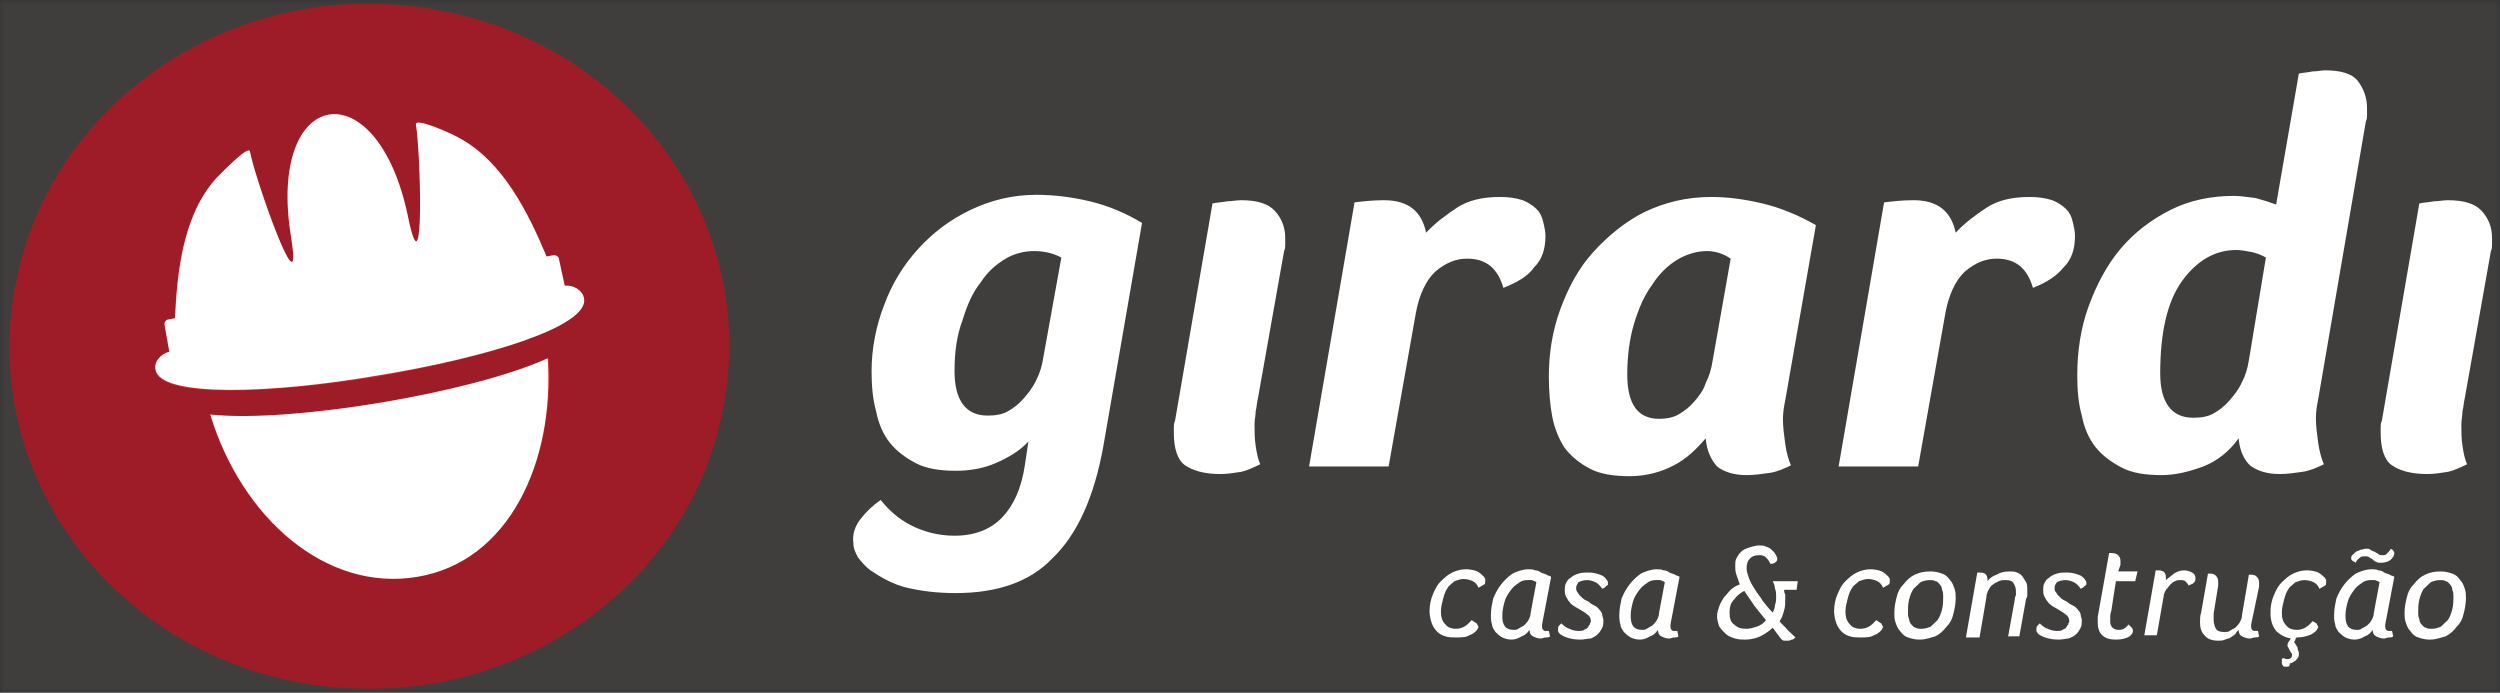
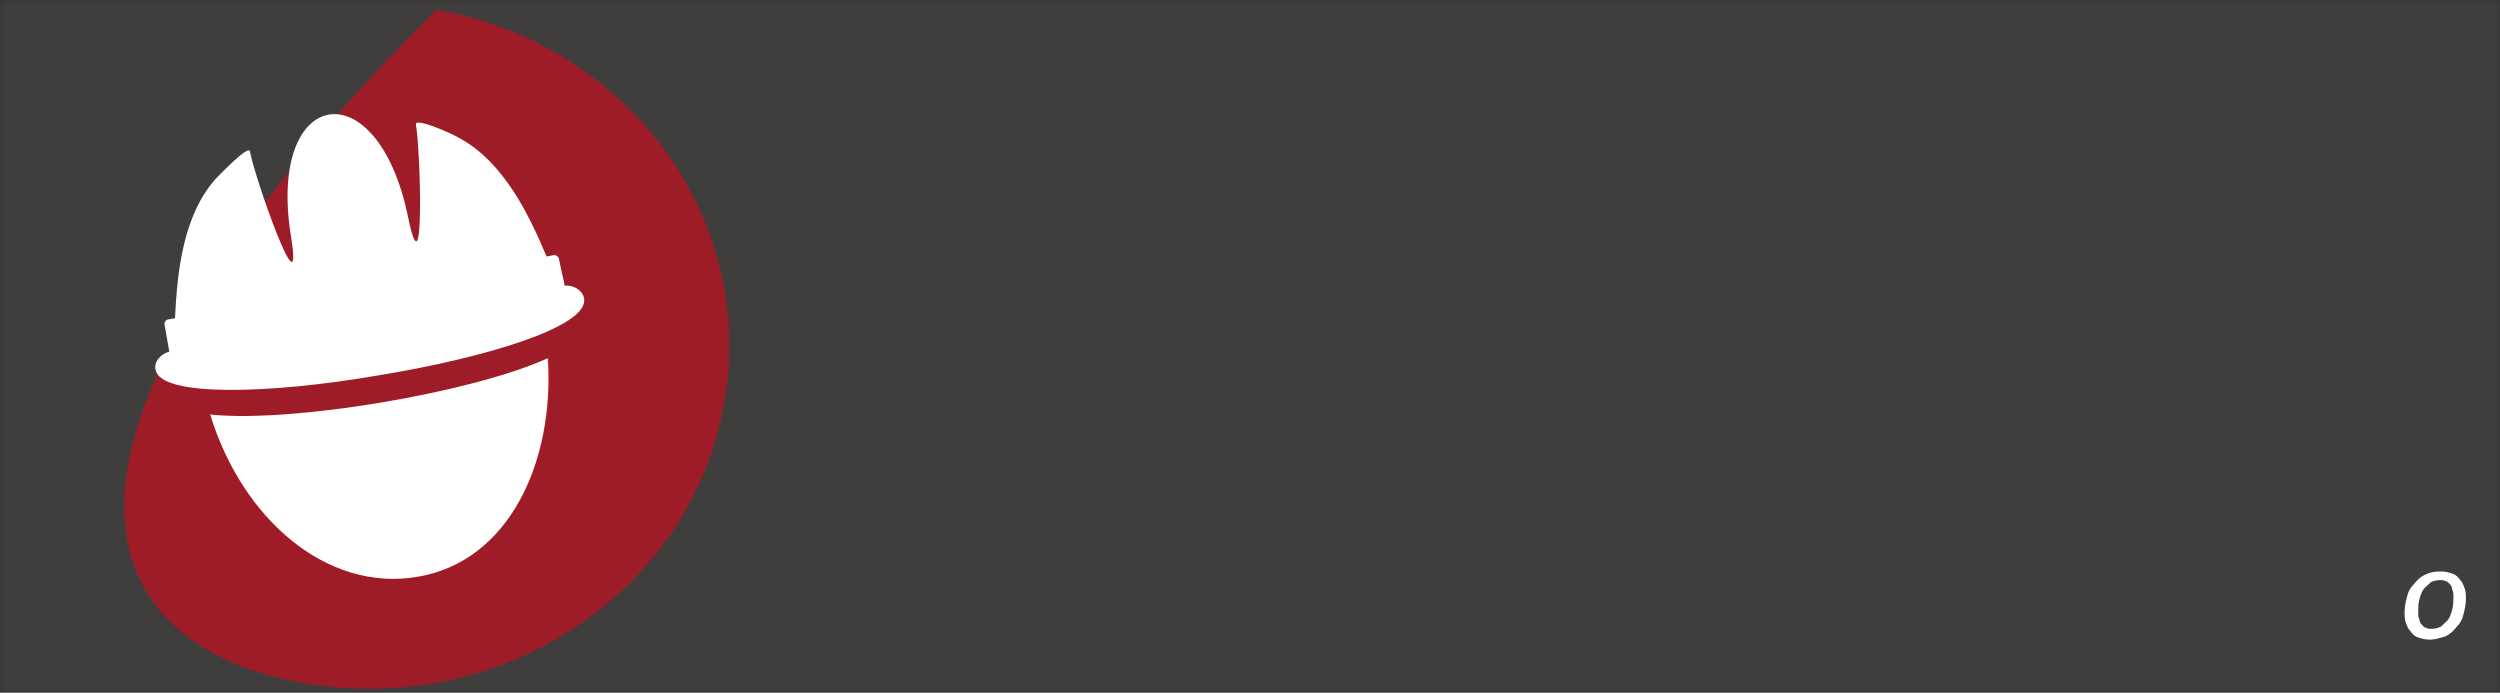
<svg xmlns="http://www.w3.org/2000/svg" width="231" height="64" viewBox="0 0 231 64" fill="none">
  <rect x="0" y="0" width="231" height="64" fill="#333333" stroke="none" />
  <g clip-path="url(#clip0_1323_16)">
    <mask id="mask0_1323_16" style="mask-type:luminance" maskUnits="userSpaceOnUse" x="0" y="0" width="231" height="64">
      <path d="M231 0H0V64H231V0Z" fill="white" />
    </mask>
    <g mask="url(#mask0_1323_16)">
      <path d="M231.105 -0.199H0V64.201H231.105V-0.199Z" fill="#403E3D" />
-       <path d="M218.506 51.4C218.401 51.4 218.191 51.4 218.086 51.5C217.981 51.6 217.771 51.7 217.666 52C217.561 51.9 217.456 51.9 217.351 51.8C217.246 51.7 217.246 51.6 217.246 51.6C217.246 51.5 217.246 51.4 217.351 51.3C217.456 51.2 217.561 51.1 217.666 51C217.771 50.9 217.981 50.9 218.086 50.8C218.296 50.8 218.401 50.7 218.611 50.7C218.821 50.7 218.926 50.7 219.031 50.8C219.136 50.9 219.241 50.9 219.451 51C219.556 51.1 219.661 51.1 219.766 51.2C219.871 51.3 219.976 51.3 220.081 51.3C220.291 51.3 220.396 51.3 220.501 51.2C220.606 51.1 220.816 50.9 220.921 50.7C221.131 50.8 221.236 51 221.236 51.1C221.236 51.3 221.131 51.5 220.921 51.7C220.711 51.9 220.396 52 219.976 52C219.766 52 219.661 52 219.556 51.9C219.451 51.9 219.346 51.8 219.241 51.7C219.136 51.6 219.031 51.6 218.926 51.5C218.821 51.4 218.716 51.4 218.506 51.4ZM220.396 57.7C220.396 57.8 220.396 57.8 220.396 57.8V57.9C220.396 58 220.396 58.1 220.501 58.2C220.606 58.3 220.606 58.3 220.816 58.3C220.921 58.3 220.921 58.3 221.026 58.3L221.131 58.8C221.026 58.9 220.921 58.9 220.711 58.9C220.606 58.9 220.396 59 220.291 59C219.976 59 219.766 58.9 219.556 58.8C219.346 58.7 219.241 58.5 219.241 58.2C219.031 58.5 218.821 58.7 218.506 58.8C218.191 59 217.876 59.1 217.561 59.1C217.246 59.1 216.931 59 216.721 58.9C216.511 58.8 216.301 58.6 216.091 58.4C215.986 58.2 215.776 58 215.776 57.7C215.671 57.4 215.671 57.2 215.671 56.8C215.671 56.3 215.776 55.8 215.881 55.3C216.091 54.8 216.301 54.4 216.616 54C216.931 53.6 217.246 53.3 217.666 53C218.086 52.8 218.611 52.6 219.136 52.6C219.346 52.6 219.556 52.6 219.766 52.7C219.976 52.7 220.186 52.8 220.291 52.9C220.501 53 220.606 53 220.816 53.1C220.921 53.2 221.131 53.2 221.236 53.3L220.396 57.7ZM219.031 53.6C218.716 53.6 218.401 53.7 218.191 53.9C217.876 54.1 217.666 54.3 217.456 54.6C217.246 54.9 217.036 55.2 216.931 55.6C216.826 56 216.721 56.4 216.721 56.9C216.721 57.8 217.036 58.2 217.771 58.2C217.876 58.2 218.086 58.2 218.191 58.1C218.401 58 218.506 57.9 218.716 57.8C218.821 57.7 219.031 57.5 219.136 57.3C219.241 57.1 219.346 56.9 219.346 56.6L219.871 53.8C219.766 53.7 219.661 53.7 219.451 53.6C219.451 53.6 219.241 53.6 219.031 53.6ZM211.261 61.6C211.051 61.6 210.946 61.6 210.946 61.5C210.841 61.4 210.841 61.3 210.841 61.2C210.841 61.1 210.841 61.1 210.841 61C210.841 60.9 210.841 60.9 210.946 60.8C211.051 60.8 211.156 60.9 211.261 60.9C211.471 60.9 211.576 60.9 211.681 60.8C211.786 60.7 211.786 60.6 211.786 60.5C211.786 60.4 211.786 60.4 211.681 60.3C211.681 60.2 211.576 60.2 211.576 60.1C211.576 60 211.471 60 211.471 59.9C211.471 59.8 211.366 59.8 211.366 59.7C211.366 59.6 211.366 59.4 211.471 59.3C211.576 59.2 211.576 59.1 211.681 59C211.156 58.9 210.736 58.7 210.316 58.3C210.001 57.9 209.791 57.4 209.791 56.6C209.791 56 209.896 55.5 210.106 55C210.316 54.5 210.526 54.1 210.841 53.8C211.156 53.5 211.471 53.2 211.891 53C212.311 52.8 212.731 52.7 213.151 52.7C213.571 52.7 213.991 52.8 214.201 52.9C214.411 53 214.621 53.2 214.831 53.4C214.831 53.5 214.936 53.5 214.936 53.6C214.936 53.7 214.936 53.7 214.936 53.8C214.936 53.9 214.936 54.1 214.831 54.1C214.726 54.2 214.621 54.2 214.516 54.3L214.306 54.4C214.201 54.1 213.991 53.9 213.781 53.8C213.571 53.7 213.256 53.6 212.941 53.6C212.626 53.6 212.416 53.7 212.101 53.8C211.891 54 211.576 54.2 211.471 54.4C211.261 54.7 211.156 55 211.051 55.4C210.946 55.8 210.841 56.2 210.841 56.6C210.841 57.1 210.946 57.5 211.261 57.8C211.471 58.1 211.891 58.2 212.206 58.2C212.836 58.2 213.256 57.9 213.676 57.4L213.886 57.5C213.991 57.6 214.096 57.6 214.096 57.7C214.096 57.8 214.201 57.8 214.201 57.9C214.201 58 214.096 58.2 213.991 58.3C213.886 58.4 213.676 58.6 213.361 58.7C213.046 58.8 212.731 58.9 212.206 58.9C212.101 59 212.101 59 212.101 59.1C212.101 59.2 211.996 59.2 211.996 59.3C211.996 59.4 211.996 59.4 212.101 59.5C212.101 59.6 212.206 59.6 212.206 59.7C212.311 59.8 212.311 59.9 212.311 60C212.311 60.1 212.416 60.2 212.416 60.3C212.416 60.5 212.416 60.7 212.311 60.8C212.206 60.9 212.101 61.1 211.996 61.1C211.891 61.2 211.681 61.3 211.576 61.3C211.576 61.6 211.471 61.6 211.261 61.6ZM208.006 57.7C208.006 57.8 208.006 57.8 208.006 57.8V57.9C208.006 58 208.006 58.1 208.111 58.2C208.216 58.3 208.216 58.3 208.426 58.3C208.531 58.3 208.531 58.3 208.636 58.3L208.741 58.8C208.636 58.9 208.531 58.9 208.321 58.9C208.216 58.9 208.006 59 207.901 59C207.586 59 207.376 58.9 207.166 58.8C206.956 58.7 206.851 58.5 206.851 58.2C206.746 58.3 206.641 58.4 206.536 58.6C206.431 58.7 206.221 58.8 206.116 58.9C206.011 59 205.801 59 205.591 59.1C205.381 59.2 205.171 59.2 204.961 59.2C204.331 59.2 203.911 59 203.701 58.7C203.386 58.4 203.281 58 203.281 57.5C203.281 57.2 203.281 56.9 203.386 56.6L204.016 53C204.121 53 204.226 53 204.226 53C204.541 53 204.646 53.1 204.751 53.2C204.856 53.3 204.961 53.5 204.961 53.7C204.961 53.7 204.961 53.8 204.961 53.9C204.961 54 204.961 54 204.961 54.1L204.541 56.7C204.541 56.8 204.541 56.9 204.541 57C204.541 57.1 204.541 57.2 204.541 57.3C204.541 57.6 204.646 57.9 204.751 58.1C204.856 58.3 205.171 58.4 205.486 58.4C205.696 58.4 205.906 58.4 206.011 58.3C206.221 58.2 206.326 58.1 206.536 58C206.641 57.9 206.851 57.7 206.956 57.5C207.061 57.3 207.166 57.1 207.166 56.8L207.796 53.1C207.901 53.1 208.006 53.1 208.006 53.1C208.321 53.1 208.426 53.2 208.531 53.3C208.636 53.4 208.741 53.6 208.741 53.8C208.741 53.8 208.741 53.9 208.741 54C208.741 54.1 208.741 54.1 208.741 54.2L208.006 57.7ZM200.131 53.6C200.341 53.4 200.656 53.2 200.866 53C201.181 52.8 201.496 52.7 201.811 52.7C202.126 52.7 202.336 52.8 202.546 52.9C202.756 53 202.861 53.2 202.861 53.4C202.861 53.5 202.861 53.7 202.756 53.8C202.651 53.9 202.546 54 202.441 54L202.231 54.1C202.126 53.9 202.021 53.8 201.916 53.7C201.811 53.6 201.601 53.6 201.496 53.6C201.286 53.6 201.181 53.6 200.971 53.7C200.761 53.8 200.656 53.9 200.551 54C200.446 54.1 200.341 54.3 200.131 54.5C200.026 54.7 199.921 54.9 199.921 55.1L199.291 58.7H198.136L199.186 52.7C199.291 52.7 199.396 52.7 199.396 52.7C199.921 52.7 200.131 52.9 200.131 53.4V53.6ZM195.721 52.8H197.506L197.296 53.7H195.511L195.091 56.4C195.091 56.5 194.986 56.7 194.986 56.9C194.986 57.1 194.986 57.3 194.986 57.5C194.986 57.7 195.091 57.9 195.196 58C195.301 58.1 195.511 58.2 195.721 58.2C195.931 58.2 196.036 58.2 196.246 58.1C196.351 58 196.561 57.9 196.666 57.7L196.876 57.9C196.981 58 197.086 58.1 197.086 58.3C197.086 58.5 196.981 58.6 196.771 58.8C196.456 59 196.036 59.1 195.511 59.1C194.986 59.1 194.566 59 194.251 58.7C193.936 58.4 193.831 58 193.831 57.5C193.831 57.4 193.831 57.4 193.831 57.3C193.831 57.2 193.831 57.1 193.831 57L194.881 51.1C194.986 51.1 195.091 51.1 195.091 51.1C195.406 51.1 195.616 51.2 195.721 51.3C195.826 51.4 195.931 51.6 195.931 51.8C195.931 51.8 195.931 51.9 195.931 52C195.931 52.1 195.931 52.1 195.931 52.2L195.721 52.8ZM190.261 59.1C189.421 59.1 188.791 58.9 188.371 58.6C188.266 58.5 188.161 58.4 188.161 58.2C188.161 58.1 188.161 57.9 188.266 57.8L188.476 57.6C188.686 57.8 188.896 58 189.211 58.1C189.421 58.2 189.736 58.3 190.051 58.3C190.261 58.3 190.471 58.3 190.576 58.2C190.681 58.1 190.891 58.1 190.891 58C190.996 57.9 190.996 57.8 191.101 57.7C191.101 57.6 191.206 57.5 191.206 57.4C191.206 57.2 191.101 56.9 190.891 56.8C190.681 56.6 190.471 56.5 190.156 56.3C189.946 56.2 189.841 56.1 189.631 56C189.526 55.9 189.316 55.8 189.211 55.6C189.106 55.5 189.001 55.3 188.896 55.1C188.791 54.9 188.791 54.7 188.791 54.5C188.791 54.3 188.791 54.1 188.896 53.9C189.001 53.7 189.106 53.5 189.316 53.4C189.526 53.2 189.736 53.1 190.051 53C190.366 52.9 190.681 52.9 190.996 52.9C191.416 52.9 191.731 53 192.046 53.1C192.361 53.2 192.571 53.4 192.676 53.6C192.781 53.7 192.781 53.8 192.781 53.9C192.781 54 192.781 54.1 192.676 54.1C192.571 54.2 192.571 54.2 192.466 54.3L192.256 54.4C192.046 54.1 191.836 53.9 191.626 53.8C191.416 53.7 191.101 53.6 190.891 53.6C190.471 53.6 190.261 53.7 190.051 53.8C189.946 54 189.841 54.1 189.841 54.3C189.841 54.4 189.841 54.6 189.946 54.7C190.051 54.8 190.051 54.9 190.156 55C190.261 55.1 190.366 55.2 190.471 55.3C190.576 55.4 190.786 55.5 190.996 55.6C191.206 55.8 191.416 55.9 191.626 56C191.836 56.1 191.941 56.3 192.046 56.4C192.151 56.5 192.256 56.7 192.256 56.8C192.256 57 192.361 57.1 192.361 57.3C192.361 57.5 192.361 57.8 192.256 58C192.151 58.2 192.046 58.4 191.836 58.6C191.626 58.8 191.416 58.9 191.101 59C190.891 59 190.576 59.1 190.261 59.1ZM185.536 58.9L186.166 55.4C186.166 55.3 186.166 55.2 186.271 55C186.271 54.9 186.271 54.7 186.271 54.6C186.271 54.3 186.166 54.1 186.061 53.9C185.956 53.7 185.746 53.6 185.326 53.6C185.116 53.6 184.906 53.6 184.696 53.7C184.486 53.8 184.276 53.9 184.171 54C183.961 54.1 183.856 54.3 183.751 54.5C183.646 54.7 183.541 54.9 183.541 55.2L182.911 58.9H181.651L182.701 52.9C182.806 52.9 182.911 52.9 182.911 52.9C183.436 52.9 183.646 53.1 183.646 53.6V53.7C183.856 53.4 184.171 53.2 184.486 53.1C184.801 52.9 185.221 52.8 185.641 52.8C185.956 52.8 186.166 52.8 186.376 52.9C186.586 53 186.796 53.1 186.901 53.3C187.006 53.5 187.111 53.6 187.216 53.8C187.321 54 187.321 54.2 187.321 54.4C187.321 54.6 187.321 54.7 187.321 54.9C187.321 55.1 187.321 55.2 187.216 55.3L186.586 58.8H185.536V58.9ZM176.296 56.6C176.296 56.8 176.296 57 176.401 57.2C176.401 57.4 176.506 57.6 176.611 57.7C176.716 57.8 176.821 58 177.031 58C177.136 58.1 177.346 58.1 177.556 58.1C177.871 58.1 178.186 58 178.396 57.9C178.606 57.7 178.816 57.5 179.026 57.3C179.236 57 179.341 56.7 179.446 56.3C179.551 55.9 179.551 55.5 179.551 55.1C179.551 54.9 179.551 54.7 179.446 54.5C179.446 54.3 179.341 54.1 179.236 54C179.131 53.9 179.026 53.7 178.816 53.7C178.711 53.6 178.501 53.6 178.291 53.6C177.976 53.6 177.661 53.7 177.451 53.8C177.241 54 177.031 54.2 176.821 54.4C176.611 54.7 176.506 55 176.401 55.4C176.296 55.8 176.296 56.2 176.296 56.6ZM177.346 59.1C176.926 59.1 176.611 59 176.296 58.9C175.981 58.8 175.771 58.6 175.561 58.3C175.351 58.1 175.246 57.8 175.141 57.5C175.036 57.2 175.036 56.9 175.036 56.6C175.036 56.1 175.141 55.6 175.246 55.2C175.351 54.7 175.561 54.3 175.876 54C176.191 53.6 176.506 53.3 176.926 53.1C177.346 52.9 177.766 52.8 178.396 52.8C178.816 52.8 179.131 52.9 179.446 53C179.761 53.1 179.971 53.3 180.181 53.6C180.391 53.8 180.496 54.1 180.601 54.4C180.706 54.7 180.706 55 180.706 55.3C180.706 55.8 180.601 56.3 180.496 56.7C180.391 57.2 180.181 57.6 179.866 57.9C179.551 58.3 179.236 58.6 178.816 58.8C178.396 58.9 177.976 59.1 177.346 59.1ZM173.671 57.5C173.776 57.6 173.881 57.6 173.881 57.7C173.881 57.8 173.986 57.8 173.986 57.9C173.986 58 173.881 58.2 173.776 58.3C173.671 58.4 173.461 58.6 173.146 58.7C172.831 58.9 172.411 58.9 171.886 58.9C171.571 58.9 171.256 58.9 170.941 58.8C170.626 58.7 170.416 58.6 170.206 58.4C169.996 58.2 169.786 57.9 169.681 57.6C169.576 57.3 169.471 56.9 169.471 56.5C169.471 55.9 169.576 55.4 169.786 54.9C169.996 54.4 170.206 54 170.521 53.7C170.836 53.4 171.151 53.1 171.571 52.9C171.991 52.7 172.411 52.6 172.831 52.6C173.251 52.6 173.671 52.7 173.881 52.8C174.091 52.9 174.301 53.1 174.511 53.3C174.511 53.4 174.616 53.4 174.616 53.5C174.616 53.6 174.616 53.6 174.616 53.7C174.616 53.8 174.616 54 174.511 54C174.406 54.1 174.301 54.1 174.196 54.2L173.986 54.3C173.881 54 173.671 53.8 173.461 53.7C173.251 53.6 172.936 53.5 172.621 53.5C172.306 53.5 172.096 53.6 171.781 53.7C171.571 53.9 171.256 54.1 171.151 54.3C170.941 54.6 170.836 54.9 170.731 55.3C170.626 55.7 170.521 56.1 170.521 56.5C170.521 57 170.626 57.4 170.941 57.7C171.151 58 171.571 58.1 171.886 58.1C172.516 58.1 172.936 57.8 173.356 57.3L173.671 57.5ZM163.171 57.3C162.856 56.9 162.436 56.4 162.121 56C161.806 55.5 161.491 55.1 161.176 54.6C160.756 54.8 160.441 55.1 160.231 55.4C159.916 55.7 159.811 56.1 159.811 56.6C159.811 57.1 159.916 57.5 160.231 57.7C160.546 58 160.861 58.1 161.386 58.1C161.701 58.1 162.016 58 162.331 57.9C162.646 57.8 162.961 57.6 163.171 57.3ZM163.801 58C163.486 58.3 163.066 58.6 162.646 58.8C162.226 59 161.701 59.1 161.281 59.1C160.966 59.1 160.651 59.1 160.336 59C160.021 58.9 159.706 58.8 159.496 58.6C159.286 58.4 159.076 58.2 158.866 57.9C158.761 57.6 158.656 57.3 158.656 56.9C158.656 56.6 158.761 56.3 158.866 56C158.971 55.7 159.181 55.4 159.286 55.2C159.496 55 159.706 54.7 159.916 54.5C160.126 54.3 160.441 54.1 160.756 54C160.651 53.7 160.546 53.4 160.441 53.1C160.336 52.8 160.336 52.5 160.336 52.3C160.336 52 160.336 51.8 160.441 51.6C160.546 51.4 160.651 51.2 160.861 51C161.071 50.8 161.281 50.7 161.596 50.6C161.911 50.5 162.226 50.4 162.541 50.4C162.751 50.4 162.961 50.4 163.171 50.5C163.381 50.6 163.486 50.6 163.591 50.7C163.696 50.8 163.801 50.9 163.906 51C164.011 51.1 164.011 51.2 164.116 51.3C164.116 51.4 164.221 51.5 164.221 51.6C164.221 51.7 164.221 51.8 164.116 51.9C164.011 52 163.906 52.1 163.591 52.1C163.486 51.9 163.381 51.7 163.171 51.5C162.961 51.3 162.751 51.3 162.541 51.3C162.121 51.3 161.911 51.4 161.701 51.6C161.491 51.8 161.386 52.1 161.386 52.5C161.386 52.8 161.491 53.1 161.596 53.4C161.701 53.7 161.911 54.1 162.121 54.4C162.331 54.8 162.646 55.1 162.856 55.5C163.171 55.9 163.486 56.3 163.801 56.6C163.906 56.4 164.011 56.1 164.011 55.9C164.116 55.6 164.116 55.4 164.116 55.2C164.116 54.9 164.116 54.6 164.011 54.4C164.011 54.2 163.906 53.9 163.801 53.7H166.111L166.006 54.5H164.851C164.851 54.6 164.851 54.8 164.956 54.9C164.956 55.1 164.956 55.2 164.956 55.3C164.956 55.7 164.956 56.1 164.851 56.4C164.746 56.8 164.641 57.1 164.431 57.4C164.641 57.7 164.956 57.9 165.166 58.2C165.376 58.4 165.691 58.7 165.901 58.9C165.796 59 165.691 59.1 165.586 59.1C165.481 59.1 165.376 59.2 165.271 59.2C165.166 59.2 164.956 59.2 164.851 59.2C164.746 59.2 164.641 59.1 164.536 59L163.801 58ZM154.351 57.7C154.351 57.8 154.351 57.8 154.351 57.8V57.9C154.351 58 154.351 58.1 154.456 58.2C154.561 58.3 154.561 58.3 154.771 58.3C154.876 58.3 154.876 58.3 154.981 58.3L155.086 58.8C154.981 58.9 154.876 58.9 154.666 58.9C154.561 58.9 154.351 59 154.246 59C153.931 59 153.721 58.9 153.511 58.8C153.301 58.7 153.196 58.5 153.196 58.2C152.986 58.5 152.776 58.7 152.461 58.8C152.146 59 151.831 59.1 151.516 59.1C151.201 59.1 150.886 59 150.676 58.9C150.466 58.8 150.256 58.6 150.046 58.4C149.941 58.2 149.731 58 149.731 57.7C149.626 57.4 149.626 57.2 149.626 56.8C149.626 56.3 149.731 55.8 149.836 55.3C150.046 54.8 150.256 54.4 150.571 54C150.886 53.6 151.201 53.3 151.621 53C152.041 52.8 152.566 52.6 153.091 52.6C153.301 52.6 153.511 52.6 153.721 52.7C153.931 52.7 154.141 52.8 154.246 52.9C154.456 53 154.561 53 154.771 53.1C154.876 53.2 155.086 53.2 155.191 53.3L154.351 57.7ZM152.986 53.6C152.671 53.6 152.356 53.7 152.146 53.9C151.831 54.1 151.621 54.3 151.411 54.6C151.201 54.9 150.991 55.2 150.886 55.6C150.781 56 150.676 56.4 150.676 56.9C150.676 57.8 150.991 58.2 151.726 58.2C151.831 58.2 152.041 58.2 152.146 58.1C152.356 58 152.461 57.9 152.671 57.8C152.776 57.7 152.986 57.5 153.091 57.3C153.196 57.1 153.301 56.9 153.301 56.6L153.826 53.8C153.721 53.7 153.616 53.7 153.406 53.6C153.301 53.6 153.196 53.6 152.986 53.6ZM146.056 59.1C145.216 59.1 144.586 58.9 144.166 58.6C144.061 58.5 143.956 58.4 143.956 58.2C143.956 58.1 143.956 57.9 144.061 57.8L144.271 57.6C144.481 57.8 144.691 58 145.006 58.1C145.216 58.2 145.531 58.3 145.846 58.3C146.056 58.3 146.266 58.3 146.371 58.2C146.476 58.1 146.686 58.1 146.686 58C146.791 57.9 146.791 57.8 146.896 57.7C146.896 57.6 147.001 57.5 147.001 57.4C147.001 57.2 146.896 56.9 146.686 56.8C146.476 56.6 146.266 56.5 145.951 56.3C145.741 56.2 145.636 56.1 145.426 56C145.321 55.9 145.111 55.8 145.006 55.6C144.901 55.5 144.796 55.3 144.691 55.1C144.586 54.9 144.586 54.7 144.586 54.5C144.586 54.3 144.586 54.1 144.691 53.9C144.796 53.7 144.901 53.5 145.111 53.4C145.321 53.2 145.531 53.1 145.846 53C146.161 52.9 146.476 52.9 146.791 52.9C147.211 52.9 147.526 53 147.841 53.1C148.156 53.2 148.366 53.4 148.471 53.6C148.576 53.7 148.576 53.8 148.576 53.9C148.576 54 148.576 54.1 148.471 54.1C148.366 54.2 148.366 54.2 148.261 54.3L148.051 54.4C147.841 54.1 147.631 53.9 147.421 53.8C147.211 53.7 146.896 53.6 146.686 53.6C146.266 53.6 146.056 53.7 145.846 53.8C145.741 54 145.636 54.1 145.636 54.3C145.636 54.4 145.636 54.6 145.741 54.7C145.846 54.8 145.846 54.9 145.951 55C146.056 55.1 146.161 55.2 146.266 55.3C146.371 55.4 146.581 55.5 146.791 55.6C147.001 55.8 147.211 55.9 147.421 56C147.631 56.1 147.736 56.3 147.841 56.4C147.946 56.5 148.051 56.7 148.051 56.8C148.051 57 148.156 57.1 148.156 57.3C148.156 57.5 148.156 57.8 148.051 58C147.946 58.2 147.841 58.4 147.631 58.6C147.421 58.8 147.211 58.9 147.001 59C146.686 59 146.371 59.1 146.056 59.1ZM142.486 57.7C142.486 57.8 142.486 57.8 142.486 57.8V57.9C142.486 58 142.486 58.1 142.591 58.2C142.696 58.3 142.696 58.3 142.906 58.3C143.011 58.3 143.011 58.3 143.116 58.3L143.221 58.8C143.116 58.9 143.011 58.9 142.801 58.9C142.696 58.9 142.486 59 142.381 59C142.066 59 141.856 58.9 141.646 58.8C141.436 58.7 141.331 58.5 141.331 58.2C141.121 58.5 140.911 58.7 140.596 58.8C140.281 59 139.966 59.1 139.651 59.1C139.336 59.1 139.021 59 138.811 58.9C138.601 58.8 138.391 58.6 138.181 58.4C138.076 58.2 137.866 58 137.866 57.7C137.761 57.4 137.761 57.2 137.761 56.8C137.761 56.3 137.866 55.8 137.971 55.3C138.181 54.8 138.391 54.4 138.706 54C139.021 53.6 139.336 53.3 139.756 53C140.176 52.8 140.701 52.6 141.226 52.6C141.436 52.6 141.646 52.6 141.856 52.7C142.066 52.7 142.276 52.8 142.381 52.9C142.591 53 142.696 53 142.906 53.1C143.011 53.2 143.221 53.2 143.326 53.3L142.486 57.7ZM141.121 53.6C140.806 53.6 140.491 53.7 140.281 53.9C139.966 54.1 139.756 54.3 139.546 54.6C139.336 54.9 139.126 55.2 139.021 55.6C138.916 56 138.811 56.4 138.811 56.9C138.811 57.8 139.126 58.2 139.861 58.2C139.966 58.2 140.176 58.2 140.281 58.1C140.491 58 140.596 57.9 140.806 57.8C140.911 57.7 141.121 57.5 141.226 57.3C141.331 57.1 141.436 56.9 141.436 56.6L141.961 53.8C141.856 53.7 141.751 53.7 141.541 53.6C141.541 53.6 141.331 53.6 141.121 53.6ZM136.291 57.5C136.396 57.6 136.501 57.6 136.501 57.7C136.501 57.8 136.606 57.8 136.606 57.9C136.606 58 136.501 58.2 136.396 58.3C136.291 58.4 136.081 58.6 135.766 58.7C135.451 58.9 135.031 58.9 134.506 58.9C134.191 58.9 133.876 58.9 133.561 58.8C133.246 58.7 133.036 58.6 132.826 58.4C132.616 58.2 132.406 57.9 132.301 57.6C132.196 57.3 132.091 56.9 132.091 56.5C132.091 55.9 132.196 55.4 132.406 54.9C132.616 54.4 132.826 54 133.141 53.7C133.456 53.4 133.771 53.1 134.191 52.9C134.611 52.7 135.031 52.6 135.451 52.6C135.871 52.6 136.291 52.7 136.501 52.8C136.711 52.9 136.921 53.1 137.131 53.3C137.131 53.4 137.236 53.4 137.236 53.5C137.236 53.6 137.236 53.6 137.236 53.7C137.236 53.8 137.236 54 137.131 54C137.026 54.1 136.921 54.1 136.816 54.2L136.606 54.3C136.501 54 136.291 53.8 136.081 53.7C135.871 53.6 135.556 53.5 135.241 53.5C134.926 53.5 134.716 53.6 134.401 53.7C134.191 53.9 133.876 54.1 133.771 54.3C133.561 54.6 133.456 54.9 133.351 55.3C133.246 55.7 133.141 56.1 133.141 56.5C133.141 57 133.246 57.4 133.561 57.7C133.771 58 134.191 58.1 134.506 58.1C135.136 58.1 135.556 57.8 135.976 57.3L136.291 57.5Z" fill="white" />
      <path d="M223.442 56.601C223.442 56.801 223.442 57.001 223.547 57.201C223.547 57.401 223.652 57.601 223.757 57.701C223.862 57.801 223.967 58.001 224.177 58.001C224.282 58.101 224.492 58.101 224.702 58.101C225.017 58.101 225.332 58.001 225.542 57.901C225.752 57.701 225.962 57.501 226.172 57.301C226.382 57.001 226.487 56.701 226.592 56.301C226.697 55.901 226.697 55.501 226.697 55.101C226.697 54.901 226.697 54.701 226.592 54.501C226.592 54.301 226.487 54.101 226.382 54.001C226.277 53.901 226.172 53.701 225.962 53.701C225.857 53.601 225.647 53.601 225.437 53.601C225.122 53.601 224.807 53.701 224.597 53.801C224.387 54.001 224.177 54.201 223.967 54.401C223.757 54.701 223.652 55.001 223.547 55.401C223.442 55.801 223.442 56.201 223.442 56.601ZM224.492 59.101C224.072 59.101 223.757 59.001 223.442 58.901C223.127 58.801 222.917 58.601 222.707 58.301C222.497 58.101 222.392 57.801 222.287 57.501C222.182 57.201 222.182 56.901 222.182 56.601C222.182 56.101 222.287 55.601 222.392 55.201C222.497 54.701 222.707 54.301 223.022 54.001C223.337 53.601 223.652 53.301 224.072 53.101C224.492 52.901 224.912 52.801 225.542 52.801C225.962 52.801 226.277 52.901 226.592 53.001C226.907 53.101 227.117 53.301 227.327 53.601C227.537 53.801 227.642 54.101 227.747 54.401C227.852 54.701 227.852 55.001 227.852 55.301C227.852 55.801 227.747 56.301 227.642 56.701C227.537 57.201 227.327 57.601 227.012 57.901C226.697 58.301 226.382 58.601 225.962 58.801C225.542 58.901 225.122 59.101 224.492 59.101Z" fill="white" />
-       <path d="M223.544 18.8C223.964 18.7 224.384 18.7 224.909 18.6C225.329 18.6 225.749 18.5 226.169 18.5C227.639 18.5 228.689 18.8 229.319 19.5C229.949 20.2 230.264 21 230.264 22C230.264 22.2 230.264 22.4 230.264 22.6C230.264 22.8 230.264 23 230.159 23.2L227.744 36.8C227.639 37.2 227.639 37.6 227.534 38C227.534 38.4 227.429 38.8 227.429 39.2C227.429 39.9 227.429 40.5 227.534 41.2C227.639 41.9 227.744 42.4 227.954 42.9C227.324 43.2 226.694 43.5 226.169 43.6C225.539 43.7 224.909 43.8 224.279 43.8C222.809 43.8 221.759 43.5 221.024 43C220.289 42.5 219.974 41.4 219.974 40C219.974 39.9 219.974 39.7 219.974 39.5C219.974 39.3 219.974 39.1 220.079 38.9L223.544 18.8ZM209.369 23.8C209.054 23.6 208.529 23.4 208.109 23.3C207.584 23.2 207.059 23.1 206.639 23.1C204.644 23.1 202.964 24.1 201.599 26C200.234 27.9 199.604 30.8 199.604 34.5C199.604 37.2 200.654 38.6 202.649 38.6C203.384 38.6 204.014 38.5 204.539 38.2C205.064 37.9 205.589 37.5 206.009 37C206.429 36.5 206.849 36 207.164 35.3C207.479 34.7 207.689 34 207.794 33.3L209.369 23.8ZM206.849 40.5C206.009 41.7 204.854 42.6 203.594 43.1C202.229 43.6 200.969 43.9 199.709 43.9C198.239 43.9 196.979 43.7 196.034 43.2C195.089 42.7 194.249 42.1 193.619 41.3C192.989 40.5 192.569 39.5 192.359 38.4C192.044 37.3 191.939 36 191.939 34.7C191.939 32.5 192.254 30.3 192.989 28.3C193.724 26.3 194.669 24.5 195.929 23C197.189 21.5 198.764 20.3 200.549 19.4C202.334 18.5 204.329 18.1 206.429 18.1C206.954 18.1 207.584 18.2 208.424 18.3C209.159 18.5 209.789 18.7 210.314 18.9L212.414 6.8C212.834 6.7 213.254 6.7 213.674 6.6C214.094 6.6 214.514 6.5 214.829 6.5C216.299 6.5 217.349 6.8 217.874 7.5C218.399 8.2 218.714 9 218.714 10C218.714 10.2 218.714 10.4 218.714 10.6C218.714 10.8 218.714 11 218.609 11.2L214.199 36.9C214.094 37.4 213.989 38 213.989 38.6C213.989 39.4 214.094 40.1 214.199 40.9C214.304 41.7 214.514 42.4 214.724 42.9C214.094 43.2 213.464 43.5 212.729 43.6C211.994 43.7 211.364 43.8 210.629 43.8C209.474 43.8 208.529 43.5 207.899 43C207.374 42.5 206.954 41.7 206.849 40.5ZM187.844 26.6C187.319 24.8 186.269 23.9 184.484 23.9C183.434 23.9 182.489 24.3 181.544 25.1C180.704 25.9 180.074 27.2 179.759 28.9L177.239 43.1H169.889L174.089 18.7C174.929 18.6 175.769 18.5 176.819 18.5C179.024 18.5 180.284 19.5 180.704 21.5C181.544 20.6 182.489 19.9 183.539 19.2C184.589 18.5 185.954 18.2 187.529 18.2C188.369 18.2 188.999 18.3 189.629 18.5C190.154 18.7 190.574 19 190.889 19.3C191.204 19.6 191.414 20 191.519 20.5C191.624 20.9 191.729 21.4 191.729 21.8C191.729 23 191.414 24 190.679 24.7C190.049 25.5 189.104 26.1 187.844 26.6ZM157.709 23.2C156.764 23.2 155.819 23.5 154.979 24C154.139 24.5 153.299 25.3 152.669 26.3C151.934 27.3 151.409 28.5 150.989 29.9C150.569 31.3 150.359 32.9 150.359 34.6C150.359 37.3 151.304 38.7 153.299 38.7C153.929 38.7 154.559 38.6 155.084 38.3C155.609 38 156.134 37.6 156.554 37.1C156.974 36.6 157.394 36.1 157.604 35.4C157.919 34.8 158.129 34.1 158.234 33.4L159.914 23.9C159.179 23.4 158.444 23.2 157.709 23.2ZM157.604 40.5C156.764 41.5 155.819 42.4 154.664 43C153.509 43.6 152.144 44 150.569 44C149.099 44 147.839 43.8 146.894 43.3C145.949 42.8 145.214 42.2 144.584 41.4C144.059 40.6 143.639 39.6 143.429 38.5C143.219 37.4 143.114 36.1 143.114 34.8C143.114 32.7 143.429 30.6 144.164 28.6C144.899 26.6 145.844 24.8 147.209 23.3C148.574 21.8 150.149 20.5 151.934 19.6C153.824 18.7 155.819 18.2 158.129 18.2C159.599 18.2 161.174 18.4 162.854 18.8C164.534 19.2 166.214 19.9 167.789 20.8L164.954 37C164.849 37.5 164.744 38.1 164.744 38.7C164.744 39.5 164.849 40.2 164.954 41C165.059 41.8 165.269 42.5 165.479 43C164.849 43.3 164.219 43.6 163.484 43.7C162.749 43.8 162.119 43.9 161.384 43.9C160.229 43.9 159.284 43.6 158.654 43.1C158.129 42.5 157.709 41.7 157.604 40.5ZM138.914 26.6C138.389 24.8 137.339 23.9 135.554 23.9C134.504 23.9 133.559 24.3 132.614 25.1C131.774 25.9 131.144 27.2 130.829 28.9L128.309 43.1H120.959L125.159 18.7C125.999 18.6 126.839 18.5 127.889 18.5C130.094 18.5 131.354 19.5 131.774 21.5C132.614 20.6 133.559 19.9 134.609 19.2C135.659 18.5 137.024 18.2 138.599 18.2C139.439 18.2 140.069 18.3 140.699 18.5C141.224 18.7 141.644 19 141.959 19.3C142.274 19.6 142.484 20 142.589 20.5C142.694 20.9 142.799 21.4 142.799 21.8C142.799 23 142.484 24 141.749 24.7C141.224 25.5 140.174 26.1 138.914 26.6ZM112.034 18.8C112.454 18.7 112.874 18.7 113.399 18.6C113.819 18.6 114.239 18.5 114.659 18.5C116.129 18.5 117.179 18.8 117.809 19.5C118.439 20.2 118.754 21 118.754 22C118.754 22.2 118.754 22.4 118.754 22.6C118.754 22.8 118.754 23 118.649 23.2L116.234 36.8C116.129 37.2 116.129 37.6 116.024 38C116.024 38.4 115.919 38.8 115.919 39.2C115.919 39.9 115.919 40.5 116.024 41.2C116.129 41.9 116.234 42.4 116.444 42.9C115.814 43.2 115.184 43.5 114.659 43.6C114.029 43.7 113.399 43.8 112.769 43.8C111.299 43.8 110.249 43.5 109.514 43C108.779 42.5 108.464 41.4 108.464 40C108.464 39.9 108.464 39.7 108.464 39.5C108.464 39.3 108.464 39.1 108.569 38.9L112.034 18.8ZM88.304 54.8C86.519 54.8 85.049 54.6 83.789 54.3C82.529 54 81.479 53.4 80.429 52.7C79.904 52.3 79.589 51.9 79.274 51.5C79.064 51.1 78.854 50.7 78.854 50.2C78.749 49.4 78.959 48.7 79.484 48C80.009 47.3 80.639 46.7 81.374 46.2C82.109 47.1 82.949 47.9 84.104 48.5C85.259 49.1 86.624 49.5 88.199 49.5C90.089 49.5 91.559 48.9 92.609 47.8C93.659 46.7 94.394 45.1 94.709 42.9L95.024 40.8C94.184 41.7 93.134 42.3 91.979 42.8C90.824 43.3 89.564 43.5 88.304 43.5C86.834 43.5 85.574 43.3 84.629 42.8C83.684 42.3 82.844 41.7 82.214 40.9C81.584 40.1 81.164 39.1 80.954 38C80.639 36.9 80.534 35.6 80.534 34.3C80.534 32.2 80.954 30.1 81.689 28.2C82.424 26.2 83.474 24.5 84.839 23C86.204 21.5 87.779 20.3 89.669 19.4C91.559 18.5 93.554 18 95.759 18C97.334 18 99.014 18.2 100.694 18.6C102.374 19 104.054 19.7 105.524 20.6L101.954 41.2C101.114 45.9 99.539 49.4 97.229 51.6C95.129 53.8 92.084 54.8 88.304 54.8ZM98.069 23.8C97.334 23.4 96.494 23.2 95.549 23.2C94.709 23.2 93.764 23.4 92.924 23.9C92.084 24.4 91.244 25.1 90.614 26.1C89.879 27 89.354 28.2 88.934 29.6C88.409 31 88.199 32.5 88.199 34.3C88.199 37 89.249 38.4 91.244 38.4C91.979 38.4 92.609 38.3 93.134 38C93.659 37.7 94.184 37.3 94.604 36.8C95.024 36.3 95.444 35.8 95.759 35.1C96.074 34.5 96.284 33.8 96.389 33.1L98.069 23.8Z" fill="white" />
-       <path fill-rule="evenodd" clip-rule="evenodd" d="M40.321 0.901C22.261 -2.399 4.831 8.901 1.471 26.101C-1.994 43.301 9.871 59.901 27.931 63.101C45.991 66.301 63.421 55.101 66.781 37.901C70.246 20.701 58.381 4.101 40.321 0.901Z" fill="#9E1C28" />
+       <path fill-rule="evenodd" clip-rule="evenodd" d="M40.321 0.901C-1.994 43.301 9.871 59.901 27.931 63.101C45.991 66.301 63.421 55.101 66.781 37.901C70.246 20.701 58.381 4.101 40.321 0.901Z" fill="#9E1C28" />
      <path fill-rule="evenodd" clip-rule="evenodd" d="M38.535 53.302C30.03 54.702 22.26 47.802 19.425 38.302C26.985 39.102 43.68 36.302 50.715 33.102C51.24 42.602 47.04 51.902 38.535 53.302Z" fill="#E32729" />
-       <path fill-rule="evenodd" clip-rule="evenodd" d="M34.859 34.801C24.989 36.401 14.909 36.801 14.384 34.301C14.174 33.501 14.804 32.7 15.644 32.6L15.224 30.201C15.224 29.901 15.329 29.701 15.644 29.601L16.169 29.501C16.274 25.201 16.904 20.001 19.949 16.601C20.159 16.301 22.994 13.301 23.099 14.101C23.519 16.401 28.139 29.601 26.879 21.901C24.674 8.001 34.859 6.301 37.694 20.001C39.374 27.701 38.849 13.801 38.429 11.501C38.324 10.801 41.894 12.501 42.524 12.801C46.619 15.101 48.824 19.701 50.504 23.701L51.029 23.601C51.344 23.601 51.554 23.701 51.659 24.001L52.079 26.401C52.919 26.301 53.759 26.801 53.864 27.601C54.389 30.201 44.729 33.101 34.859 34.801Z" fill="#E32729" />
      <path fill-rule="evenodd" clip-rule="evenodd" d="M19.425 38.302C22.365 47.902 30.135 54.702 38.535 53.302C47.04 51.902 51.24 42.702 50.61 33.102C43.575 36.302 26.88 39.102 19.425 38.302Z" fill="white" />
      <path fill-rule="evenodd" clip-rule="evenodd" d="M53.969 27.601C53.864 26.801 52.919 26.301 52.184 26.401L51.659 24.001C51.659 23.701 51.344 23.501 51.029 23.601L50.504 23.701C48.824 19.701 46.514 15.001 42.524 12.801C41.894 12.401 38.324 10.801 38.429 11.501C38.849 13.801 39.269 27.701 37.694 20.001C34.859 6.301 24.674 8.001 26.879 21.801C28.139 29.501 23.519 16.401 23.099 14.001C22.994 13.301 20.159 16.301 19.949 16.501C16.904 19.901 16.379 25.101 16.169 29.401L15.644 29.501C15.329 29.501 15.119 29.801 15.224 30.101L15.644 32.501C14.804 32.701 14.174 33.501 14.384 34.201C14.909 36.701 24.989 36.401 34.859 34.701C44.729 33.101 54.389 30.201 53.969 27.601Z" fill="white" />
    </g>
  </g>
  <defs>
    <clipPath id="clip0_1323_16">
      <rect width="231" height="64" fill="white" />
    </clipPath>
  </defs>
</svg>